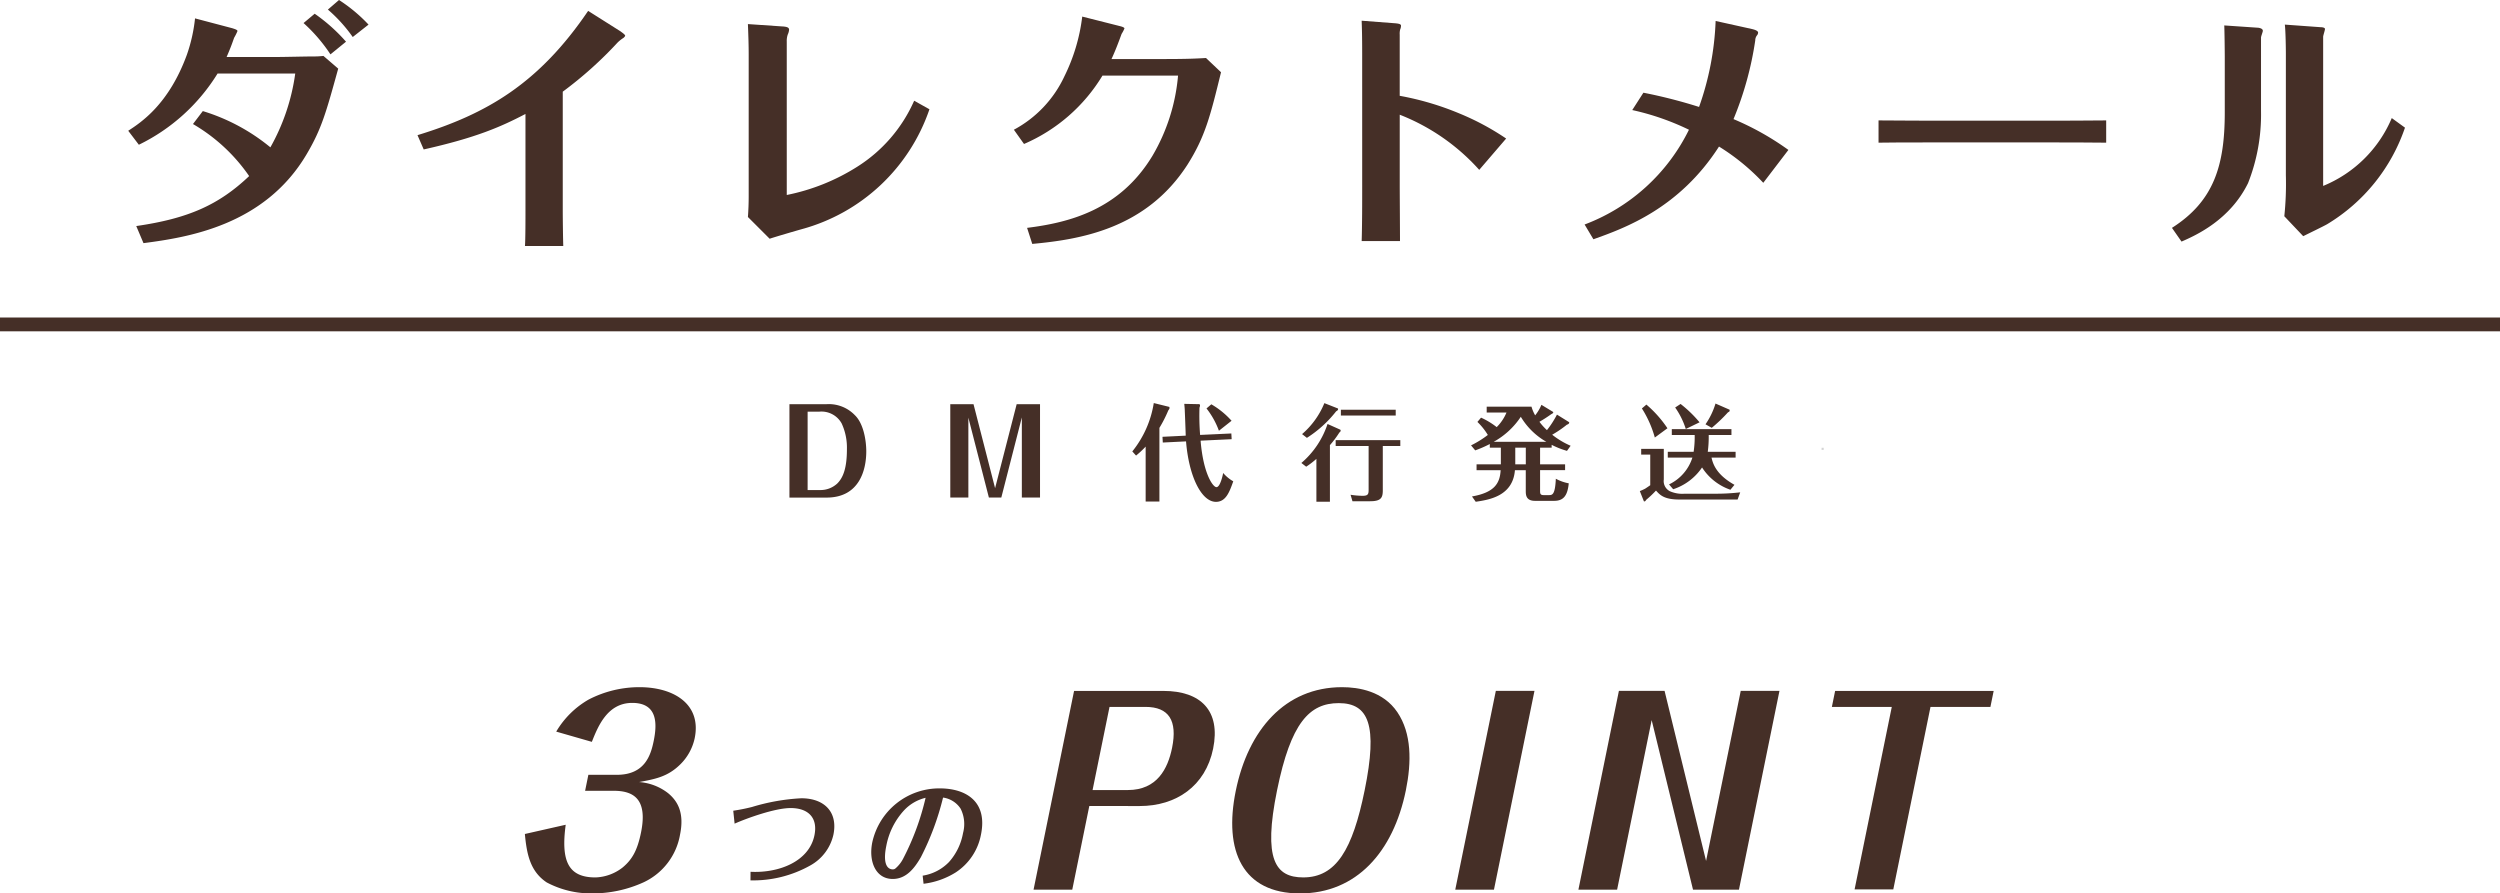
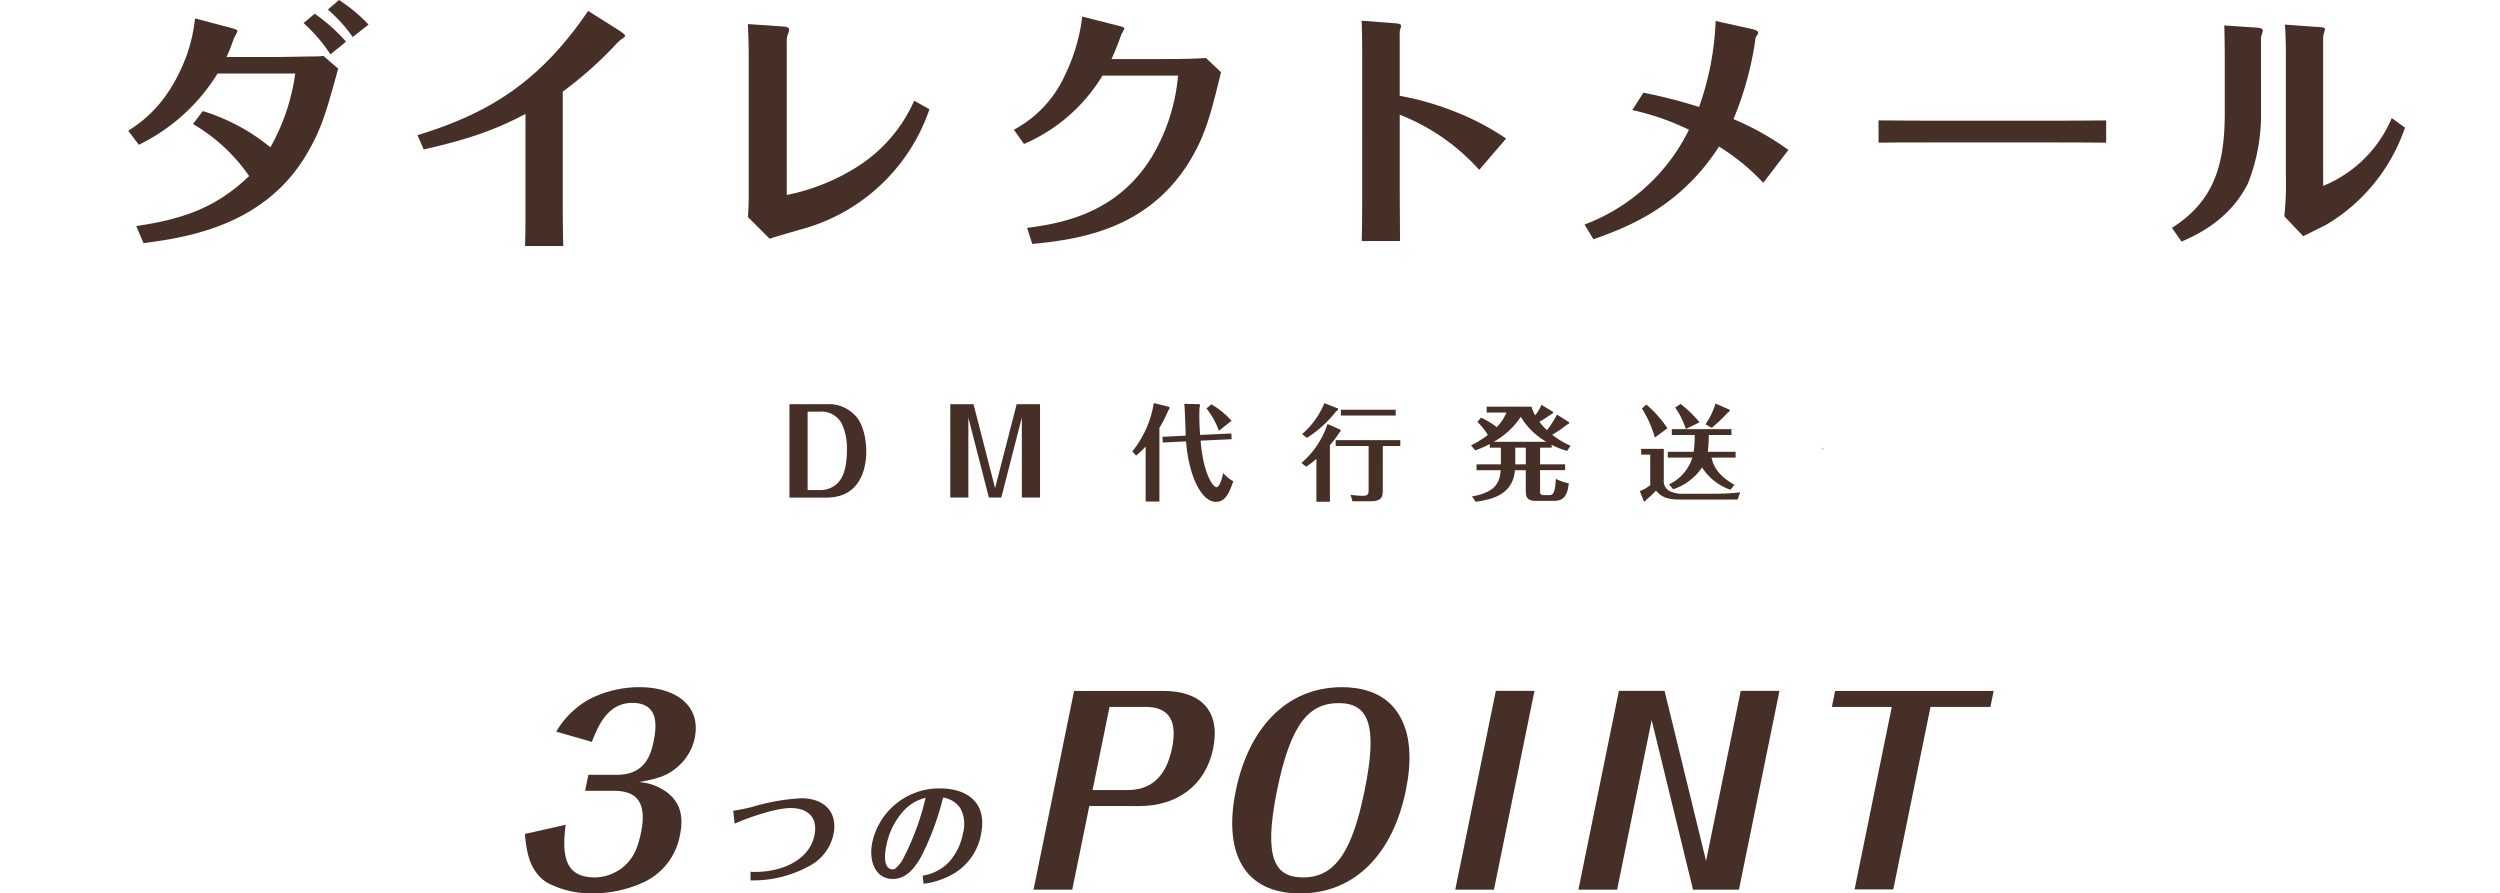
<svg xmlns="http://www.w3.org/2000/svg" width="362.261" height="129.46" viewBox="0 0 362.261 129.46">
  <g id="グループ_1924" data-name="グループ 1924" transform="translate(-235.448 -47.993)">
    <g id="グループ_974" data-name="グループ 974" transform="translate(0 -1224.993)">
      <path id="パス_7334" data-name="パス 7334" d="M255.192,1305.742c7.5-1.088,11.933-3.039,16.36-7.241a25.394,25.394,0,0,0-8.142-7.542l1.425-1.876a28.392,28.392,0,0,1,9.793,5.253,30.059,30.059,0,0,0,3.6-10.693H266.974a27.54,27.54,0,0,1-11.406,10.318l-1.539-2.026c1.839-1.2,5.891-3.828,8.518-11.07a23.25,23.25,0,0,0,1.163-5.215l5.4,1.426c.338.112.75.225.75.412a7.877,7.877,0,0,1-.488.977c-.3.863-.562,1.576-1.087,2.776h7.691c.676,0,3.94-.075,4.69-.075a12.919,12.919,0,0,0,1.651-.075l2.139,1.839c-1.763,6.379-2.4,8.7-4.54,12.343-6.116,10.432-17.372,12.121-23.676,12.946Zm28.141-24.877a23.351,23.351,0,0,0-3.9-4.539l1.614-1.351a25.02,25.02,0,0,1,4.54,4.052Zm1.239-7.879a22.868,22.868,0,0,1,4.277,3.565l-2.288,1.8a21.711,21.711,0,0,0-3.6-3.977Z" fill="#452f27" />
      <path id="パス_7335" data-name="パス 7335" d="M295.945,1292.572c10.055-3.076,17.6-7.5,24.726-18.009l4.69,2.963c.076.076.676.451.676.638,0,.075-.15.225-.225.3a5.244,5.244,0,0,0-.863.675,56.332,56.332,0,0,1-7.955,7.13v17.259c0,.975.038,4.24.075,5.1h-5.553c.075-.862.075-4.09.075-5.065V1289.5c-3.527,1.838-7.054,3.414-14.746,5.141Z" fill="#452f27" />
      <path id="パス_7336" data-name="パス 7336" d="M349.454,1301.24a30.093,30.093,0,0,0,10.206-4.09,21.586,21.586,0,0,0,8.254-9.568l2.214,1.238a27.053,27.053,0,0,1-18.5,17.373c-.675.188-3.9,1.125-4.653,1.388l-3.151-3.151c.074-.977.112-1.99.112-2.928v-20.674c0-1.238-.038-2.476-.112-4.352l4.915.337c.825.039,1.051.188,1.051.488a2.013,2.013,0,0,1-.188.676,2.839,2.839,0,0,0-.15,1.013Z" fill="#452f27" />
      <path id="パス_7337" data-name="パス 7337" d="M382.363,1291.785a16.823,16.823,0,0,0,7.317-7.73,26.683,26.683,0,0,0,2.589-8.667l5.478,1.387c.45.114.638.226.638.338a5.106,5.106,0,0,1-.413.788c-.45,1.239-.938,2.515-1.463,3.64h7.767c3.226,0,4.652-.074,5.928-.15l2.176,2.064c-1.538,6.3-2.288,9.305-4.84,13.358-6.041,9.417-15.721,10.88-22.513,11.519l-.75-2.327c6-.75,13.395-2.552,18.16-10.431a27.556,27.556,0,0,0,3.715-11.632H395.2a24.676,24.676,0,0,1-11.369,9.906Z" fill="#452f27" />
      <path id="パス_7338" data-name="パス 7338" d="M432.833,1280.678c0-2.477-.037-3.639-.075-4.69l4.916.375c.3.037.787.075.787.338a1.327,1.327,0,0,1-.112.526,2.286,2.286,0,0,0-.076.787v8.855a41.581,41.581,0,0,1,8.63,2.551,37.354,37.354,0,0,1,6.792,3.641l-3.9,4.539a30.284,30.284,0,0,0-11.52-7.992v10.468c0,.413.039,6.83.039,7.842h-5.554c.075-2.363.075-5.627.075-7.991Z" fill="#452f27" />
      <path id="パス_7339" data-name="パス 7339" d="M473.585,1286.419a74.2,74.2,0,0,1,8.066,2.063,41.687,41.687,0,0,0,2.4-12.457l5.254,1.163c.3.076.9.226.9.526a.717.717,0,0,1-.113.338,1.19,1.19,0,0,0-.3.788,47.988,47.988,0,0,1-3.151,11.406,40.225,40.225,0,0,1,7.954,4.465l-3.64,4.766a31.343,31.343,0,0,0-6.416-5.254c-5.741,8.93-13.545,11.782-18.2,13.433l-1.276-2.138a27.734,27.734,0,0,0,15.121-13.733,36.832,36.832,0,0,0-8.216-2.851Z" fill="#452f27" />
      <path id="パス_7340" data-name="パス 7340" d="M507.657,1290.434c2.965.037,8.255.037,9.306.037h14.3c2.589,0,6.941,0,9.38-.037v3.226c-1.764-.037-6.453-.037-9.268-.037h-14.3c-6.3,0-6.978,0-9.418.037Z" fill="#452f27" />
      <path id="パス_7341" data-name="パス 7341" d="M563.08,1289.121a27.035,27.035,0,0,1-1.876,10.393c-2.627,5.365-7.579,7.58-9.643,8.48l-1.388-1.989c6.078-3.864,7.654-9.042,7.654-16.734v-8.1c0-.6-.038-4.053-.075-4.5l4.953.337c.188.038.638.112.638.45,0,.151-.263.788-.263.976Zm3.6-8.48c0-.6-.037-3.19-.15-4.09l5.178.375c.187,0,.638.037.638.262,0,.189-.263.939-.263,1.126v21.613a18.311,18.311,0,0,0,9.943-9.831l1.913,1.388a26.149,26.149,0,0,1-11.294,14c-.45.262-2.925,1.463-3.451,1.725l-2.739-2.889a45.092,45.092,0,0,0,.225-5.927Z" fill="#452f27" />
    </g>
    <g id="グループ_975" data-name="グループ 975" transform="translate(0 -1224.993)">
      <path id="パス_7342" data-name="パス 7342" d="M349.841,1331.552h5.406a5.232,5.232,0,0,1,4.079,1.6c1.275,1.224,1.649,3.723,1.649,5.236,0,2.651-.969,6.7-5.746,6.7h-5.388Zm2.635,1.088v11.355h1.733a3.576,3.576,0,0,0,2.55-.935c.9-.884,1.411-2.312,1.411-5a8.364,8.364,0,0,0-.765-3.723,3.339,3.339,0,0,0-3.229-1.7Z" fill="#452f27" />
      <path id="パス_7343" data-name="パス 7343" d="M373.148,1331.552h3.366l3.127,12.171,3.128-12.171h3.383v13.531h-2.635v-11.61l-2.975,11.61h-1.8l-2.974-11.576v11.576h-2.618Z" fill="#452f27" />
      <path id="パス_7344" data-name="パス 7344" d="M403.452,1345.661h-1.994V1337.7a12.968,12.968,0,0,1-1.39,1.3l-.544-.6a14.886,14.886,0,0,0,3.112-7.01l2.251.558a.686.686,0,0,1,.03.152c0,.121-.075.212-.181.362a18.886,18.886,0,0,1-1.284,2.523Zm10.423-9.864.046.831-4.5.211c.378,4.728,1.768,6.737,2.3,6.737.544,0,.922-1.766.967-2.054a5.532,5.532,0,0,0,1.465,1.208c-.543,1.526-1.057,2.976-2.507,2.976-2.1,0-3.928-3.685-4.336-8.761l-3.368.166-.046-.831,3.369-.166c-.015-.574-.121-3.339-.136-3.58,0-.242-.03-.544-.076-1.027l2.176.045a.165.165,0,0,1,.106.166.77.77,0,0,1-.076.333,34.651,34.651,0,0,0,.091,3.958Zm-1.8-.393a11.707,11.707,0,0,0-1.8-3.233l.7-.6a12.009,12.009,0,0,1,2.931,2.387Z" fill="#452f27" />
      <path id="パス_7345" data-name="パス 7345" d="M424.023,1340.072a12.606,12.606,0,0,0,3.791-5.65l1.859.831a.364.364,0,0,1,.045.136c0,.121-.12.212-.2.287a14.287,14.287,0,0,1-1.359,1.812v8.2H426.2v-6.209a12.434,12.434,0,0,1-1.48,1.134Zm5.288-7.9c.03.016.03.076.03.091,0,.151-.076.2-.287.333a16.849,16.849,0,0,1-4.23,3.837l-.7-.544a11.823,11.823,0,0,0,3.232-4.487Zm6.51,11.874c0,1.058-.257,1.571-1.828,1.571h-2.568l-.272-.936a12.157,12.157,0,0,0,1.752.15c.8,0,.862-.271.862-.891v-6.33h-4.774v-.845h9.366v.845h-2.538Zm1.873-10.847h-7.946v-.845h7.946Z" fill="#452f27" />
      <path id="パス_7346" data-name="パス 7346" d="M462.828,1334.165s.075.242-.333.363a15.871,15.871,0,0,1-2.13,1.451,11.806,11.806,0,0,0,2.674,1.6l-.528.74a12.037,12.037,0,0,1-2.221-.876v.409h-1.677v2.417h3.625v.845h-3.625v2.915c0,.469,0,.7.529.7h.74c.483,0,.906,0,1.013-2.372a6.325,6.325,0,0,0,1.873.665c-.166,1.646-.665,2.538-2.1,2.538h-2.8c-1.329,0-1.329-.907-1.329-1.481v-2.961h-1.571c-.3,3.777-3.777,4.29-5.68,4.577l-.544-.77c3.247-.574,4.048-1.888,4.154-3.807h-3.49v-.845h3.521v-2.417h-1.6v-.53a17.038,17.038,0,0,1-2.115.922l-.605-.725a14.474,14.474,0,0,0,2.433-1.51,9.33,9.33,0,0,0-1.511-1.889l.528-.619a10.877,10.877,0,0,1,2.267,1.374,6.517,6.517,0,0,0,1.42-2.114h-2.87v-.846h6.495a5.51,5.51,0,0,0,.529,1.253,6.273,6.273,0,0,0,.907-1.525l1.691,1.027c.016.015.121.151-.272.332a20.227,20.227,0,0,1-1.707,1.1,8.488,8.488,0,0,0,1.088,1.209,13.593,13.593,0,0,0,1.451-2.25Zm-3.308,2.84a10.213,10.213,0,0,1-3.7-3.625,11.261,11.261,0,0,1-3.927,3.625Zm-2.976.847h-1.526v2.417h1.526Z" fill="#452f27" />
      <path id="パス_7347" data-name="パス 7347" d="M476.54,1338.032v4.427a1.654,1.654,0,0,0,.877,1.707,4.451,4.451,0,0,0,2.13.362h4.607a31.021,31.021,0,0,0,3.459-.2l-.378,1.042h-8.428c-2.221,0-2.811-.649-3.4-1.3a13.765,13.765,0,0,1-1.389,1.315c-.152.211-.166.226-.242.256-.015,0-.121,0-.121-.015l-.589-1.481a7.445,7.445,0,0,0,.77-.347c.121-.075.635-.423.74-.5v-4.442h-1.313v-.831Zm-1.3-1.646a15.725,15.725,0,0,0-1.873-4.215l.65-.559a16.648,16.648,0,0,1,3.051,3.43Zm10.952,7.568a7.971,7.971,0,0,1-4.109-3.232,8.078,8.078,0,0,1-4.184,3.157l-.6-.7a6.466,6.466,0,0,0,3.384-3.882h-3.566v-.847h3.746a14.688,14.688,0,0,0,.152-2.432H477.7v-.845h8.642v.845h-3.294a16.9,16.9,0,0,1-.136,2.432h4.033v.847h-3.489c.227,1.042.8,2.522,3.323,3.942Zm-6.465-8.807a11.334,11.334,0,0,0-1.541-3.112l.786-.514a17.715,17.715,0,0,1,2.749,2.66Zm6.344-2.794c.031.242.016.242-.241.392a22.505,22.505,0,0,1-2.342,2.236l-.906-.513a10.61,10.61,0,0,0,1.45-3.007Z" fill="#452f27" />
    </g>
-     <line id="線_20" data-name="線 20" x2="362.261" transform="translate(235.448 95.002)" fill="none" stroke="#452f27" stroke-miterlimit="10" stroke-width="2" />
    <g id="グループ_978" data-name="グループ 978" transform="translate(0 -1224.993)">
      <line id="線_21" data-name="線 21" transform="translate(393.71 1338.024)" fill="none" stroke="#d4d4d4" stroke-linecap="square" stroke-linejoin="round" stroke-width="0.308" />
      <line id="線_22" data-name="線 22" transform="translate(499.556 1338.024)" fill="none" stroke="#d4d4d4" stroke-linecap="square" stroke-linejoin="round" stroke-width="0.308" />
      <rect id="長方形_117" data-name="長方形 117" width="0.308" height="0.308" transform="translate(499.402 1337.871)" fill="#d4d4d4" />
    </g>
    <g id="グループ_1002" data-name="グループ 1002" transform="translate(0 -1224.993)">
      <g id="グループ_999" data-name="グループ 999">
        <path id="パス_7522" data-name="パス 7522" d="M341.7,1390.463a26.977,26.977,0,0,0,2.72-.543,29.755,29.755,0,0,1,7.142-1.262c3.258,0,5.335,1.927,4.652,5.275a6.8,6.8,0,0,1-3.362,4.468,16.915,16.915,0,0,1-8.656,2.155l.009-1.244c4.073.21,8.481-1.472,9.259-5.291.515-2.524-.878-3.944-3.453-3.944-2.277,0-6.382,1.489-8.116,2.261Z" fill="#452f27" />
        <path id="パス_7523" data-name="パス 7523" d="M369.146,1399.873a6.746,6.746,0,0,0,3.82-1.98,8.55,8.55,0,0,0,2.03-4.2,4.965,4.965,0,0,0-.35-3.523,3.621,3.621,0,0,0-2.545-1.612,39.361,39.361,0,0,1-3.214,8.638c-.921,1.595-2.115,3.155-4.076,3.155-2.488,0-3.526-2.559-2.965-5.31a9.94,9.94,0,0,1,9.774-7.815c3.749,0,6.961,1.857,5.979,6.675a8.391,8.391,0,0,1-3.662,5.5,11.359,11.359,0,0,1-4.662,1.647Zm-2.762-9.393a10.477,10.477,0,0,0-2.508,5.082c-.5,2.436.061,3.4.954,3.4a.581.581,0,0,0,.337-.106,4.669,4.669,0,0,0,1.126-1.4,37.216,37.216,0,0,0,3.279-8.866A6.281,6.281,0,0,0,366.384,1390.48Z" fill="#452f27" />
      </g>
      <g id="グループ_1000" data-name="グループ 1000">
        <path id="パス_7524" data-name="パス 7524" d="M324.829,1385.26c4.052,0,4.917-2.822,5.345-4.92.479-2.353.65-5.5-3.112-5.5-3.618,0-4.97,3.436-5.854,5.644L316.047,1379a12.907,12.907,0,0,1,4.671-4.631,15.985,15.985,0,0,1,7.387-1.809c5.029,0,9.006,2.5,8.01,7.38a7.52,7.52,0,0,1-2.119,3.836c-1.809,1.773-3.612,2.1-5.944,2.533a7.729,7.729,0,0,1,4.227,1.628c1.392,1.158,2.347,2.859,1.713,5.969a9.385,9.385,0,0,1-5.244,6.912,17.883,17.883,0,0,1-7.458,1.627,13.724,13.724,0,0,1-6.622-1.592c-2.389-1.591-2.894-4.087-3.164-7.018l5.917-1.339c-.7,5.21.325,7.634,4.305,7.634a6.735,6.735,0,0,0,3.949-1.446c1.393-1.159,2.137-2.5,2.66-5.067,1.018-4.993-1.228-6.042-3.978-6.042h-4.124l.472-2.316Z" fill="#452f27" />
      </g>
      <g id="グループ_1001" data-name="グループ 1001">
        <path id="パス_7525" data-name="パス 7525" d="M393.293,1389.783l-2.47,12.121h-5.608l5.871-28.8h12.952c5.39,0,8.317,2.858,7.2,8.358-1.114,5.464-5.387,8.322-10.633,8.322Zm.473-2.315h5.1c4.27,0,5.808-3.113,6.421-6.115.8-3.944-.455-5.934-3.855-5.934h-5.21Z" fill="#452f27" />
        <path id="パス_7526" data-name="パス 7526" d="M437.927,1376.179c2.087,3.075,2.071,7.236,1.237,11.325-1.821,8.936-7.171,14.942-15.347,14.942-8.284,0-11.089-6.114-9.3-14.87,1.8-8.829,7.149-15.015,15.4-15.015C432.334,1372.561,435.87,1373.14,437.927,1376.179ZM420.5,1387.5c-2.043,10.022-.259,12.627,3.793,12.627,4.775,0,7.157-4.053,8.9-12.627,1.925-9.443.584-12.628-3.757-12.628C425.2,1374.876,422.495,1377.7,420.5,1387.5Z" fill="#452f27" />
        <path id="パス_7527" data-name="パス 7527" d="M452.2,1373.1H457.8l-5.87,28.8h-5.608Z" fill="#452f27" />
        <path id="パス_7528" data-name="パス 7528" d="M470.033,1373.1h6.62l6.013,24.64,5.022-24.64H493.3l-5.87,28.8h-6.657l-5.991-24.568-5.007,24.568h-5.608Z" fill="#452f27" />
        <path id="パス_7529" data-name="パス 7529" d="M515.186,1375.419l-5.392,26.449h-5.608l5.391-26.449h-8.682l.471-2.316H524.34l-.472,2.316Z" fill="#452f27" />
      </g>
    </g>
  </g>
</svg>